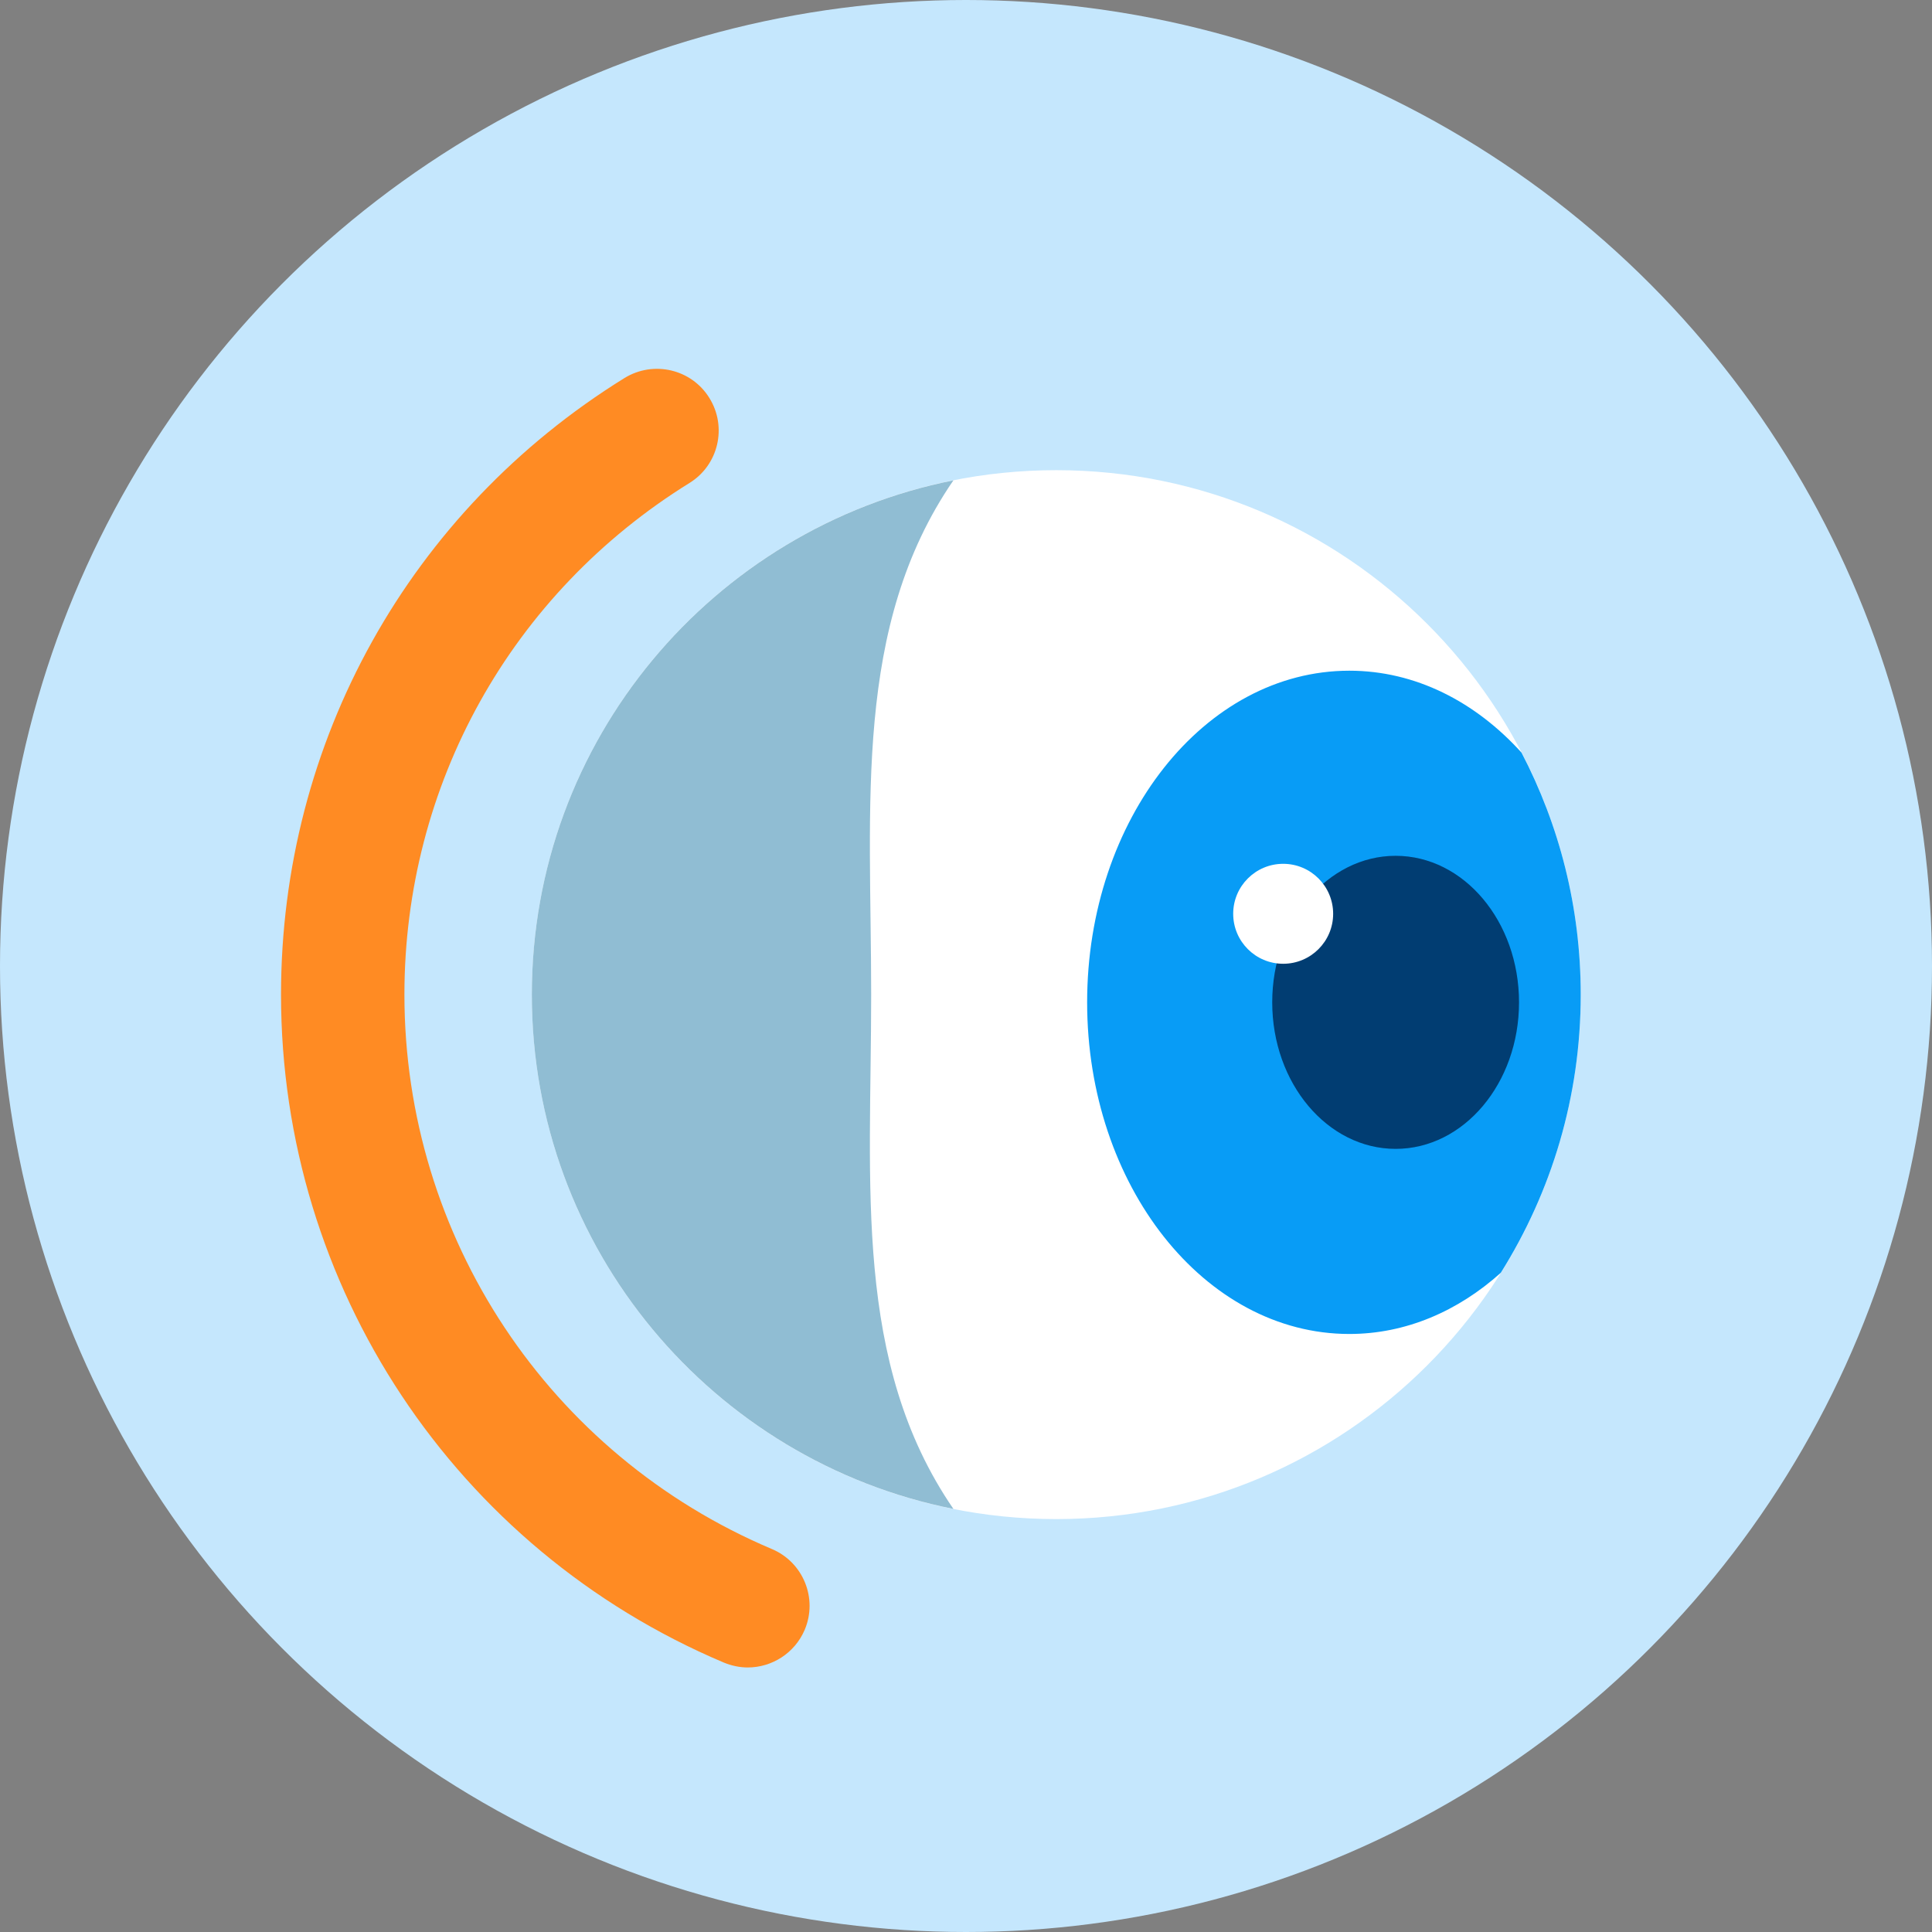
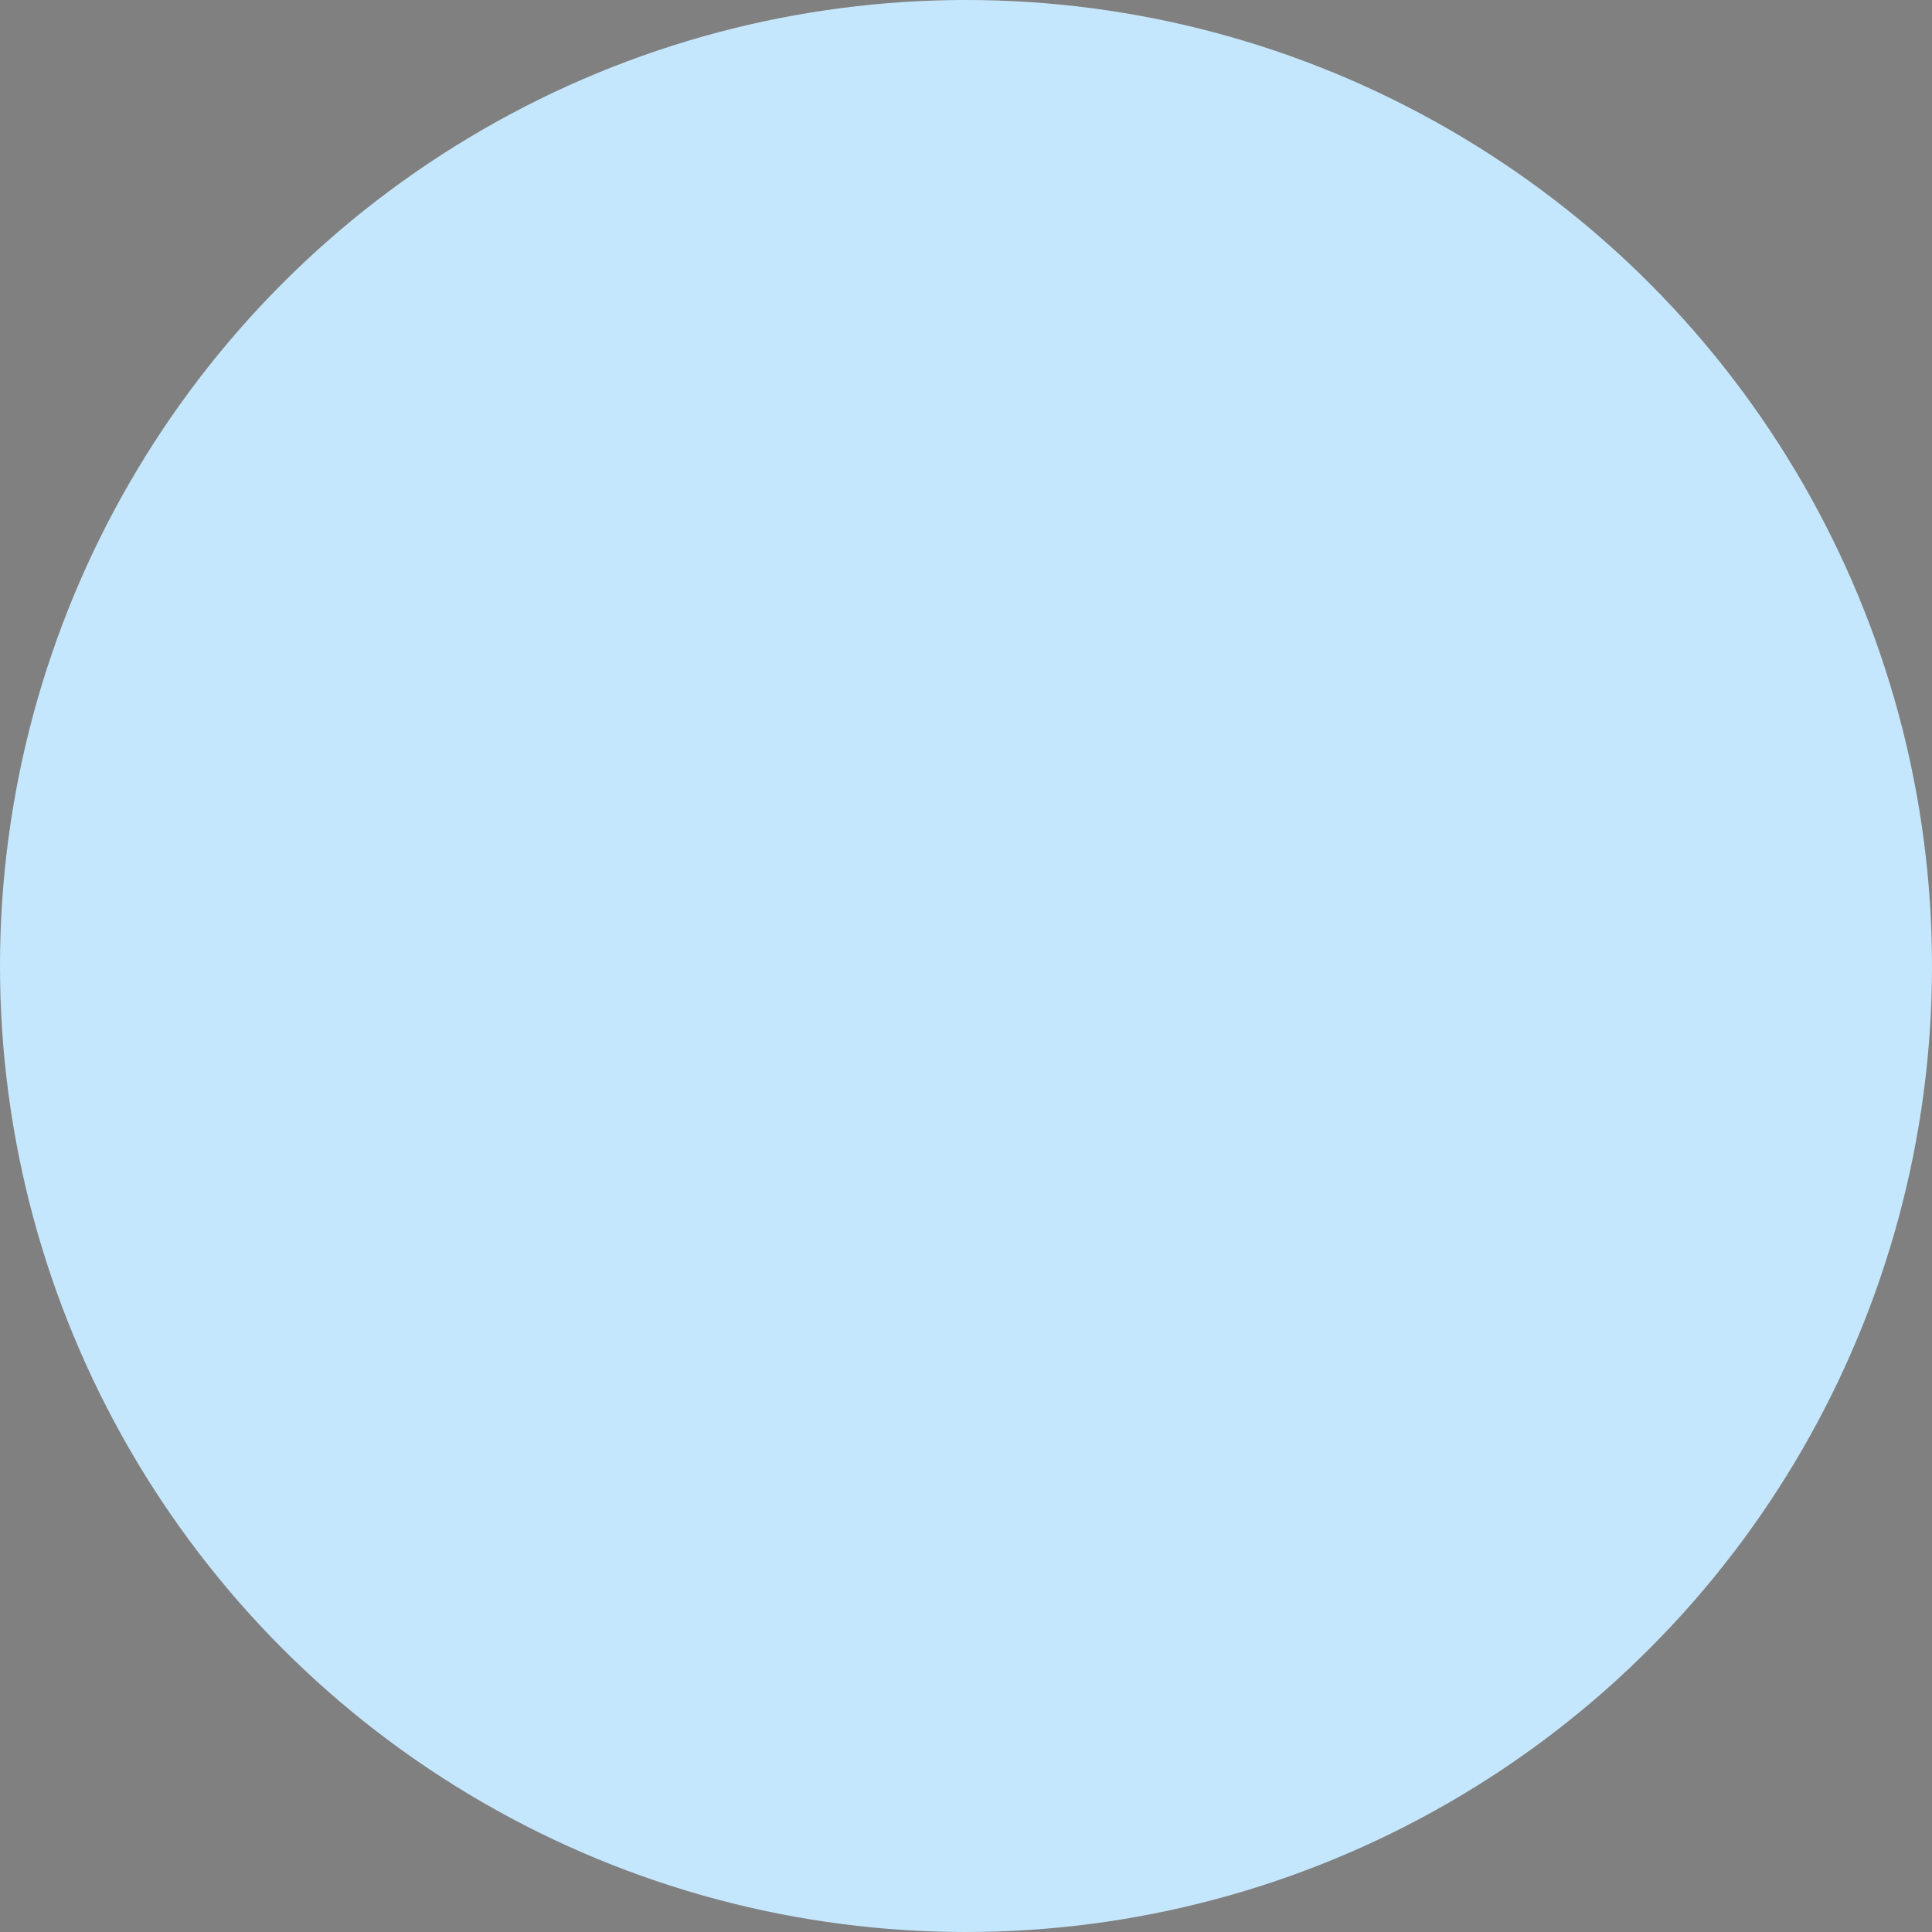
<svg xmlns="http://www.w3.org/2000/svg" width="110" height="110" viewBox="0 0 110 110" fill="none">
  <rect x="0" y="0" width="110" height="110" fill="#808080" stroke="none" />
  <circle cx="55" cy="55" r="55" fill="#C5E7FD" />
  <g clip-path="url(#clip0_259_8095)">
-     <path d="M60.14 86.49C76.631 86.49 90 73.121 90 56.63C90 40.139 76.631 26.77 60.14 26.77C43.649 26.77 30.28 40.139 30.28 56.63C30.28 73.121 43.649 86.49 60.14 86.49Z" fill="white" />
-     <path d="M90 56.63C90 51.659 88.779 46.969 86.628 42.85C84.002 39.952 80.585 38.187 76.826 38.187C68.58 38.187 61.897 46.644 61.897 57.069C61.897 67.494 68.58 75.951 76.826 75.951C80.041 75.951 83.018 74.651 85.451 72.465C88.331 67.871 90 62.453 90 56.63Z" fill="#089CF6" />
    <path d="M79.461 65.412C83.341 65.412 86.487 61.677 86.487 57.069C86.487 52.461 83.341 48.726 79.461 48.726C75.581 48.726 72.435 52.461 72.435 57.069C72.435 61.677 75.581 65.412 79.461 65.412Z" fill="#013D72" />
    <path d="M73.059 54.873C74.63 54.873 75.904 53.599 75.904 52.028C75.904 50.456 74.63 49.182 73.059 49.182C71.487 49.182 70.213 50.456 70.213 52.028C70.213 53.599 71.487 54.873 73.059 54.873Z" fill="white" />
    <path d="M54.282 27.35C40.599 30.072 30.28 42.148 30.28 56.63C30.28 71.112 40.599 83.188 54.282 85.91C48.565 77.576 49.601 67.494 49.601 56.63C49.601 45.766 48.565 35.675 54.282 27.35Z" fill="#90BDD3" />
    <path d="M42.575 94.939C43.945 94.939 45.245 94.13 45.816 92.796C46.571 91.013 45.737 88.949 43.945 88.194C31.237 82.819 23.026 70.427 23.026 56.63C23.026 44.686 29.095 33.796 39.256 27.499C40.907 26.48 41.416 24.311 40.389 22.66C39.37 21.009 37.201 20.508 35.55 21.527C23.307 29.115 16 42.244 16 56.63C16 73.255 25.898 88.185 41.205 94.657C41.653 94.842 42.119 94.939 42.575 94.939Z" fill="#FF8B23" />
  </g>
  <defs>
    <clipPath id="clip0_259_8095">
-       <rect width="74" height="73.939" fill="white" transform="translate(16 21)" />
-     </clipPath>
+       </clipPath>
  </defs>
</svg>